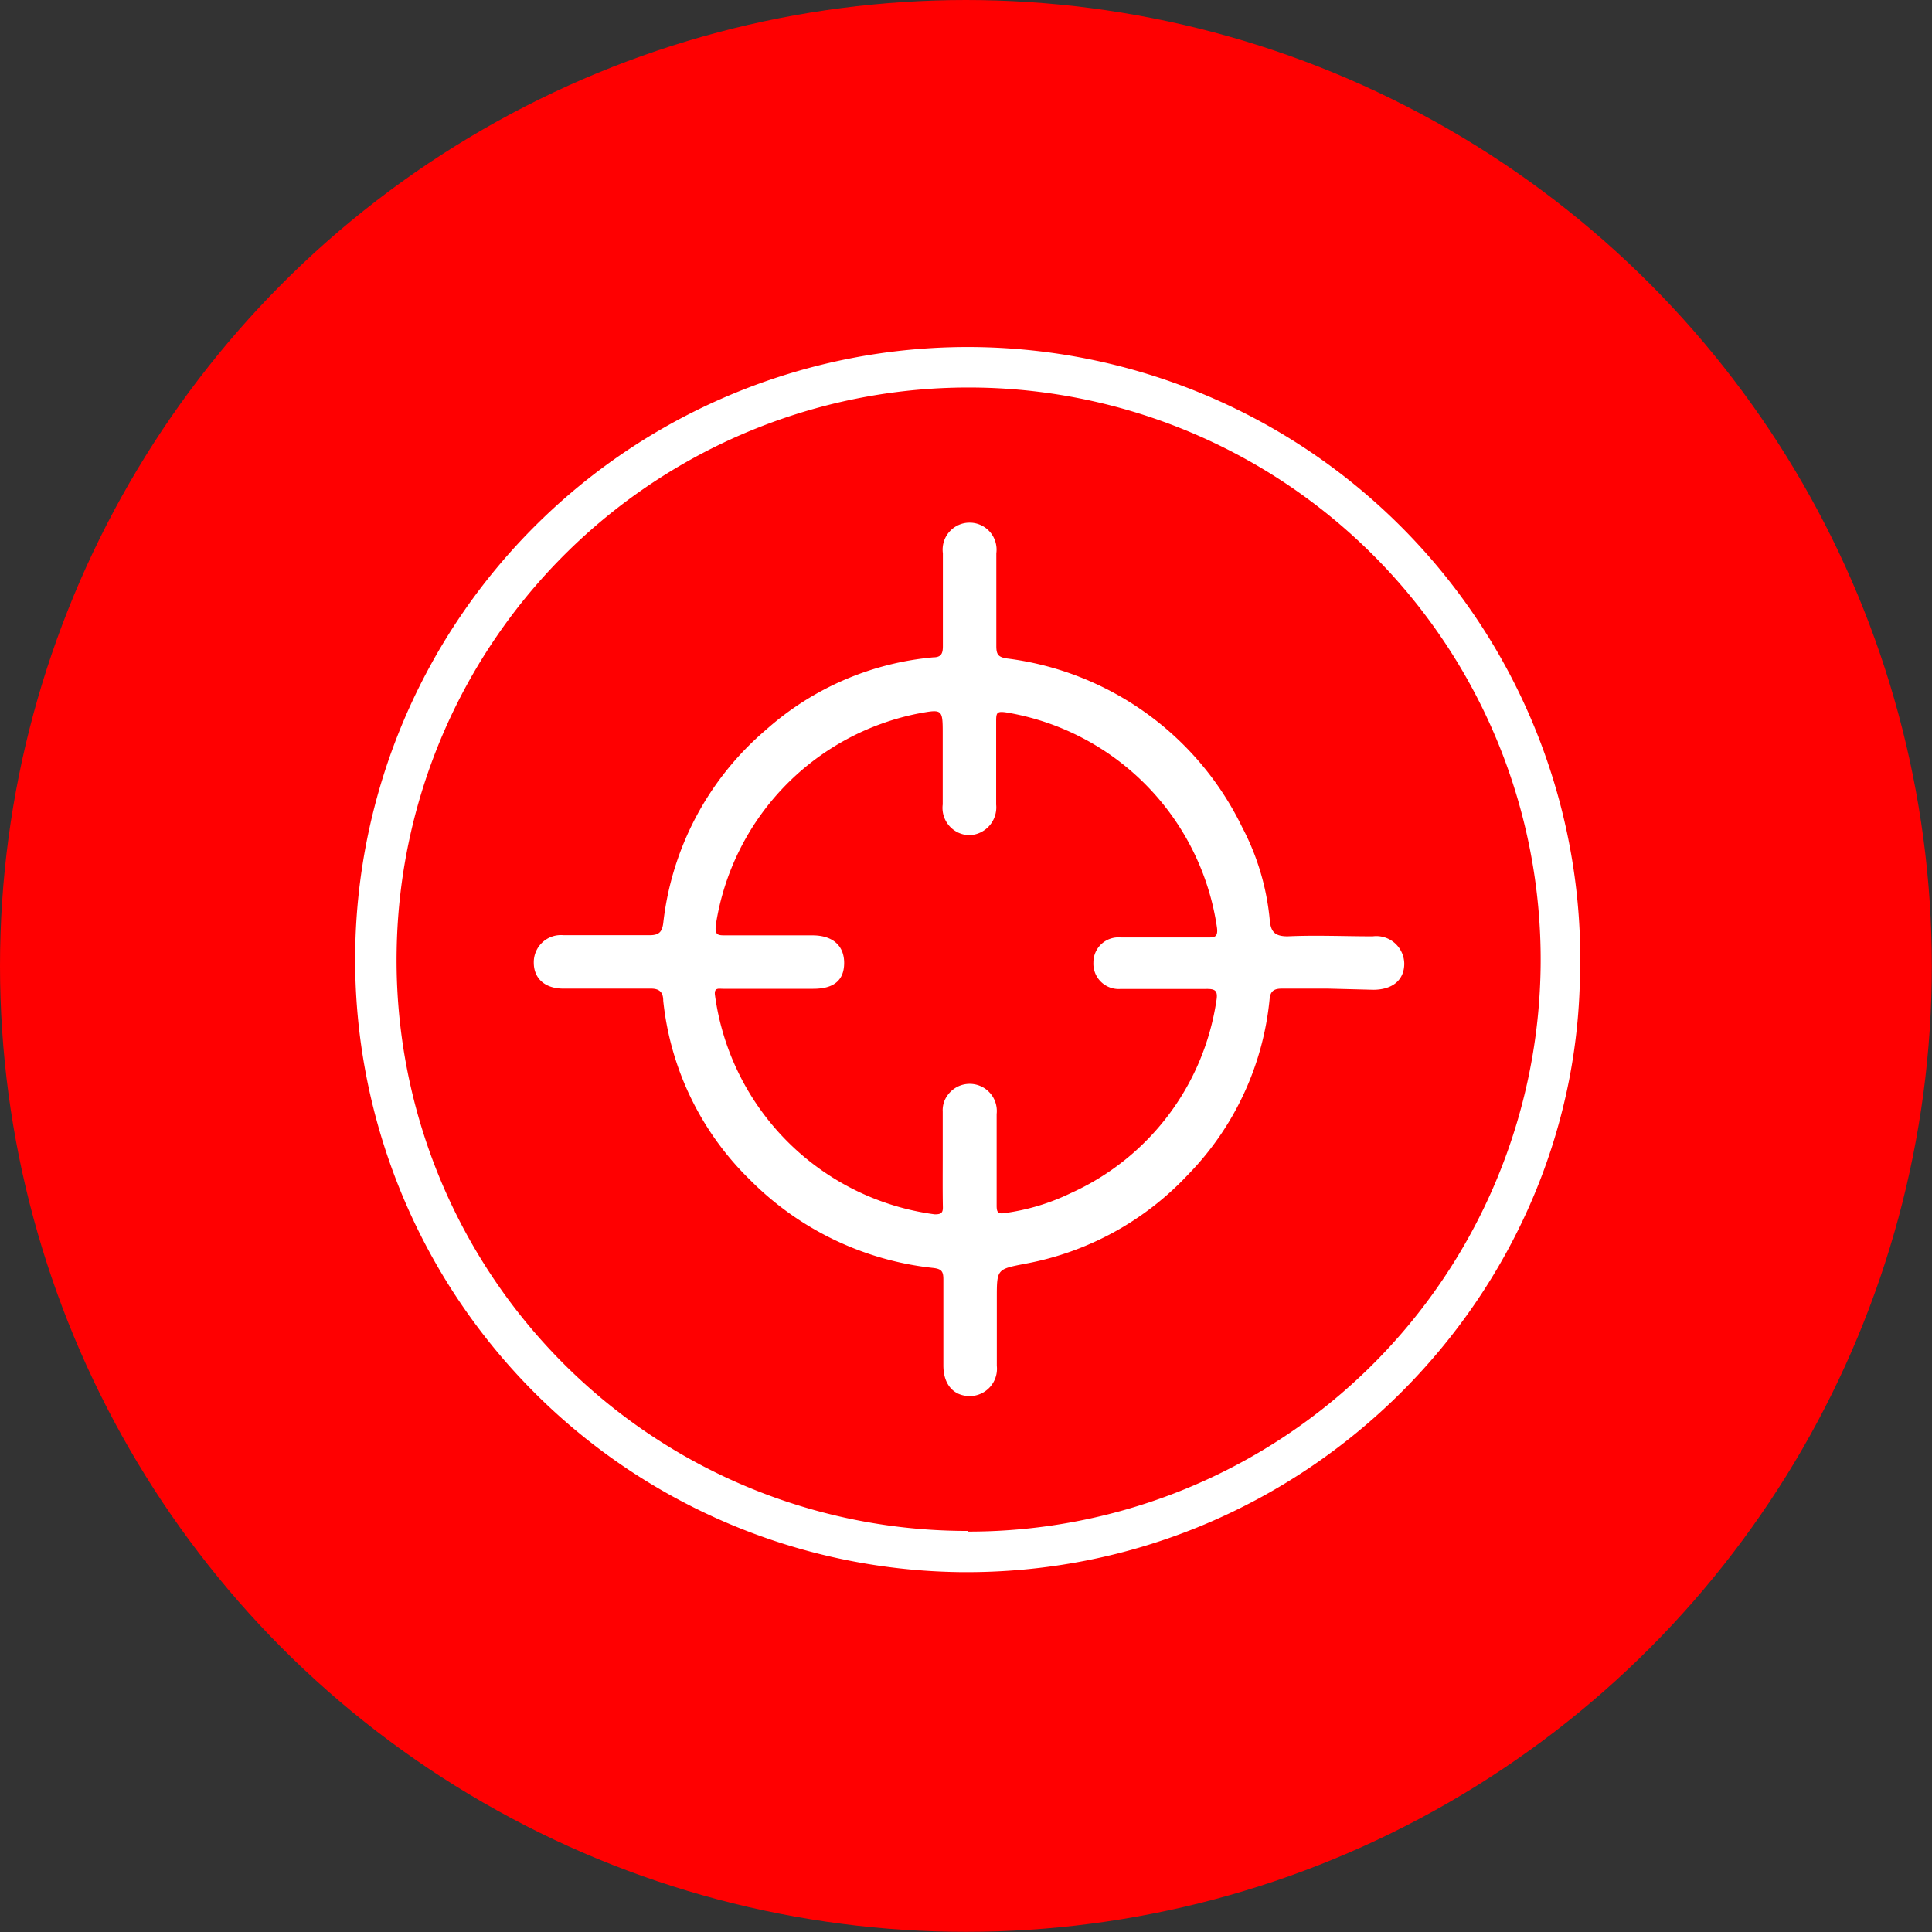
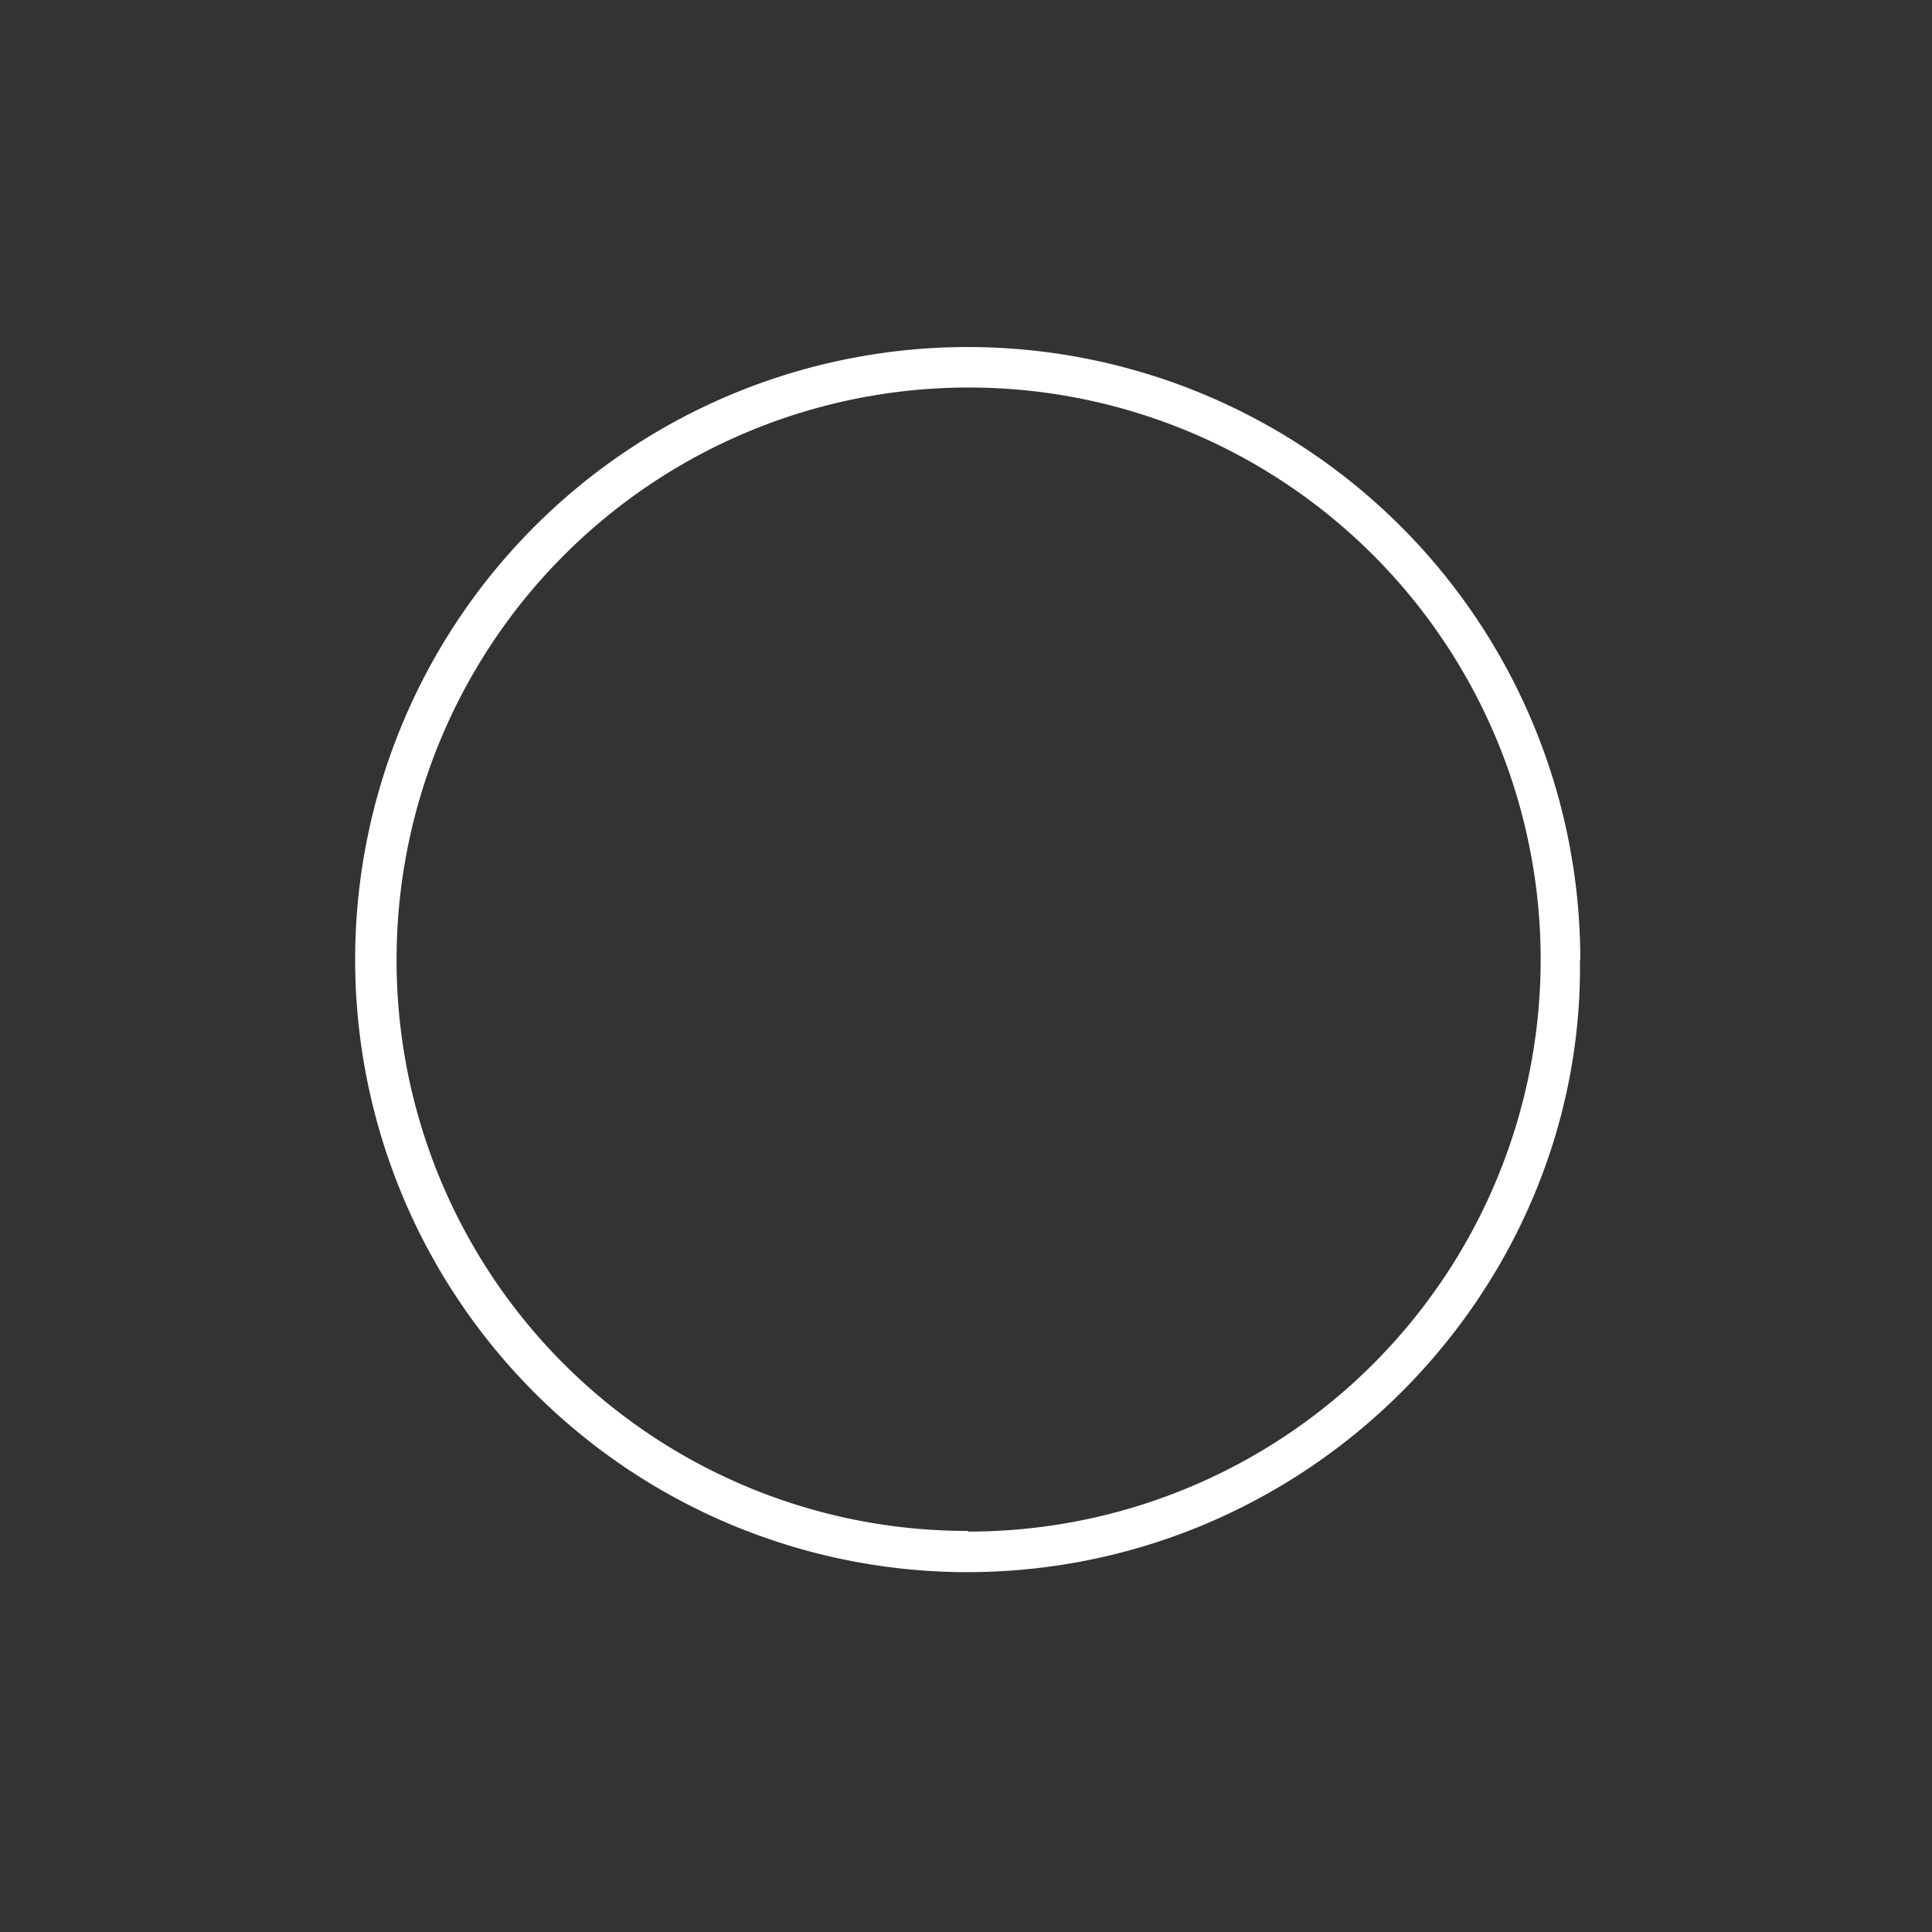
<svg xmlns="http://www.w3.org/2000/svg" viewBox="0 0 118.21 118.21">
  <rect x="0" y="0" width="118.21" height="118.21" fill="#333333" stroke="none" />
  <defs>
    <style>.cls-1{fill:#ff0001;}.cls-2{fill:#fff;}</style>
  </defs>
  <g id="katman_2" data-name="katman 2">
    <g id="pattern">
-       <circle class="cls-1" cx="59.1" cy="59.1" r="59.1" />
      <g id="_8Z8jxS" data-name="8Z8jxS">
        <path class="cls-2" d="M96.67,58.71C96.94,79,80,96.44,58.69,96.19a37.48,37.48,0,1,1,38-37.48Zm-37.45,35A35,35,0,1,0,24.27,58.16,34.91,34.91,0,0,0,59.22,93.67Z" />
-         <path class="cls-2" d="M81.29,60.49c-1,0-1.92,0-2.88,0-.53,0-.69.22-.73.65a17.83,17.83,0,0,1-5,10.74,18.13,18.13,0,0,1-9.89,5.43c-1.8.35-1.8.31-1.8,2.13,0,1.37,0,2.75,0,4.13a1.67,1.67,0,0,1-1.64,1.85c-1,0-1.62-.7-1.63-1.85,0-1.76,0-3.53,0-5.29,0-.48-.1-.64-.62-.7a18.58,18.58,0,0,1-11.23-5.41,17.89,17.89,0,0,1-5.29-10.94c0-.5-.21-.76-.81-.74-1.76,0-3.52,0-5.29,0-1.12,0-1.81-.6-1.82-1.57a1.66,1.66,0,0,1,1.81-1.7c1.76,0,3.53,0,5.29,0,.6,0,.75-.24.82-.73a18.18,18.18,0,0,1,6.28-11.83A17.77,17.77,0,0,1,57.1,40.22c.51,0,.59-.26.59-.69,0-1.89,0-3.79,0-5.68a1.65,1.65,0,1,1,3.27,0c0,1.89,0,3.79,0,5.68,0,.52.12.68.66.76A18.56,18.56,0,0,1,76,50.61a15.2,15.2,0,0,1,1.69,5.68c.06.71.3,1,1.09,1,1.73-.08,3.47,0,5.21,0a1.71,1.71,0,0,1,1.93,1.67c0,1-.71,1.59-1.88,1.6ZM57.68,70.81c0-.93,0-1.87,0-2.8a1.54,1.54,0,0,1,.3-1,1.66,1.66,0,0,1,3,1.15c0,1.87,0,3.74,0,5.61,0,.41.09.52.51.45A13.42,13.42,0,0,0,65.52,73a15.41,15.41,0,0,0,8.9-11.74c.12-.66-.07-.76-.63-.75H68.57a1.55,1.55,0,0,1-1.67-1.62,1.53,1.53,0,0,1,1.68-1.53c1.76,0,3.53,0,5.29,0,.42,0,.67,0,.59-.61A15.63,15.63,0,0,0,61.57,43.59c-.55-.08-.62,0-.62.5,0,1.72,0,3.43,0,5.14A1.7,1.7,0,0,1,59.3,51.1a1.67,1.67,0,0,1-1.62-1.88V44.94c0-1.56,0-1.56-1.51-1.28A15.6,15.6,0,0,0,43.8,56.58c-.08.66.14.65.62.65,1.76,0,3.53,0,5.29,0,1.24,0,1.95.63,1.94,1.71s-.68,1.56-1.89,1.56H44.23c-.26,0-.56-.09-.48.42A15.65,15.65,0,0,0,57.19,74.3c.37,0,.51-.07.5-.45C57.67,72.84,57.68,71.82,57.68,70.81Z" />
      </g>
    </g>
  </g>
</svg>